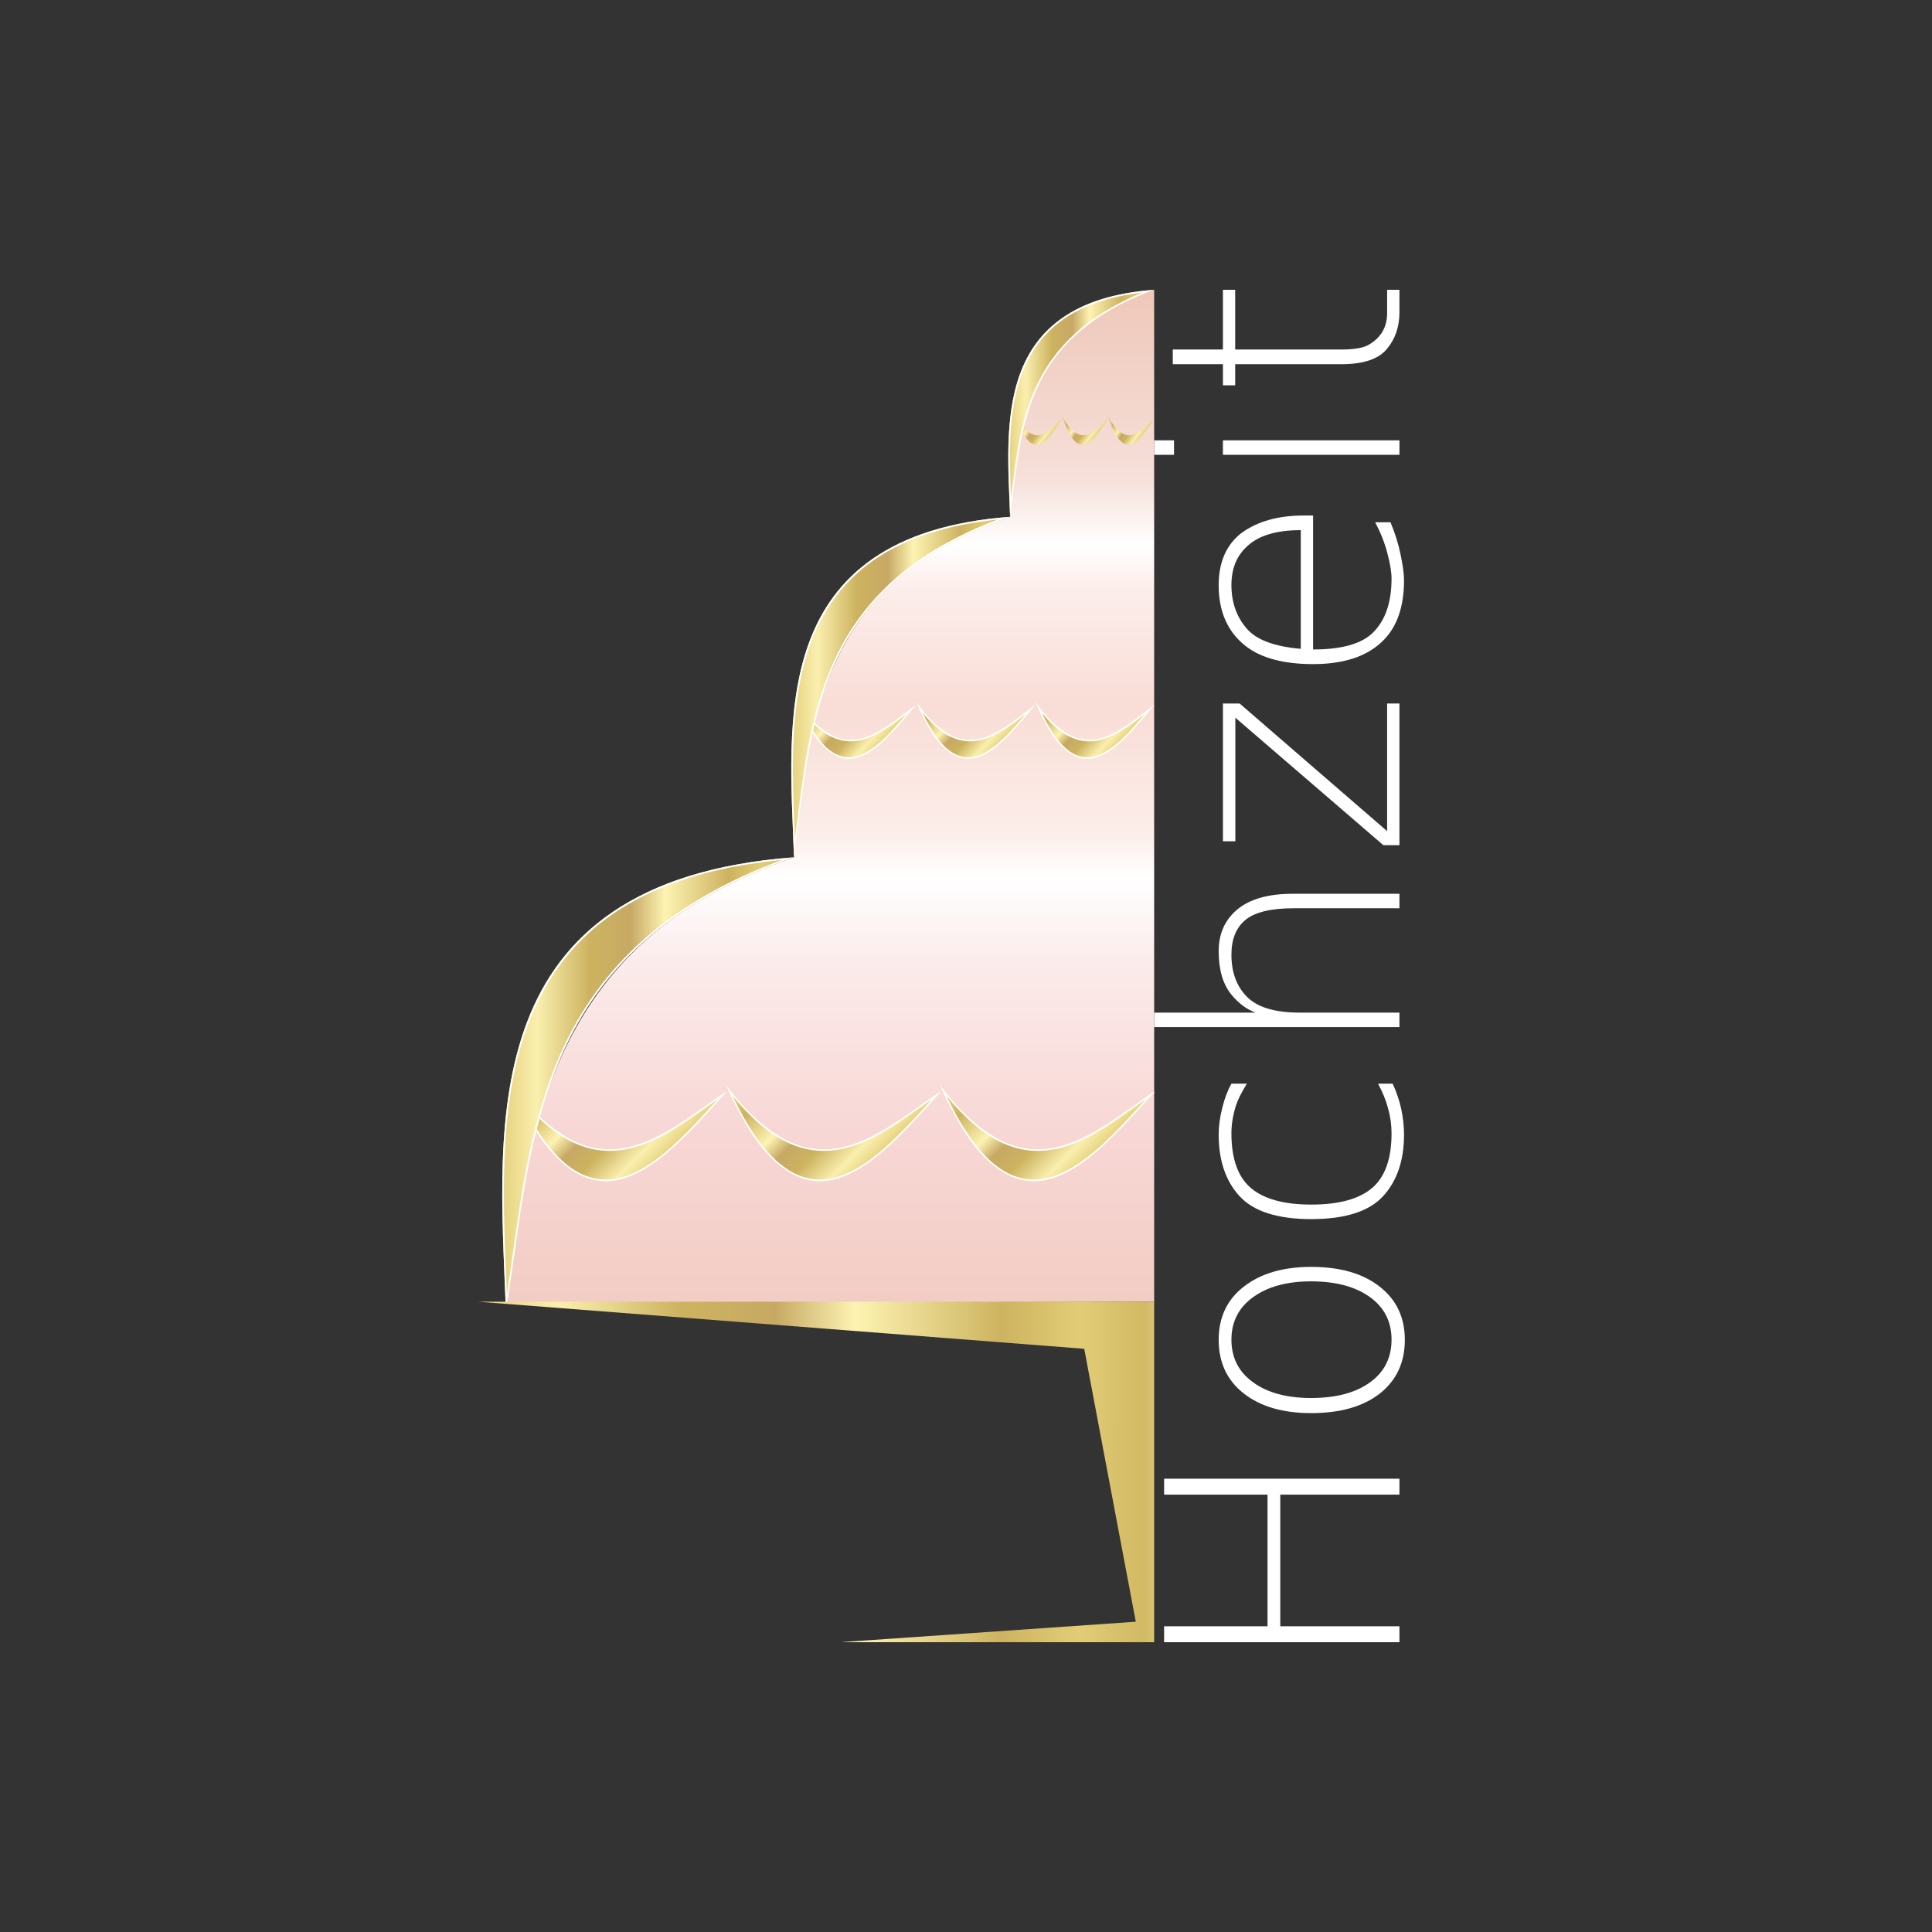
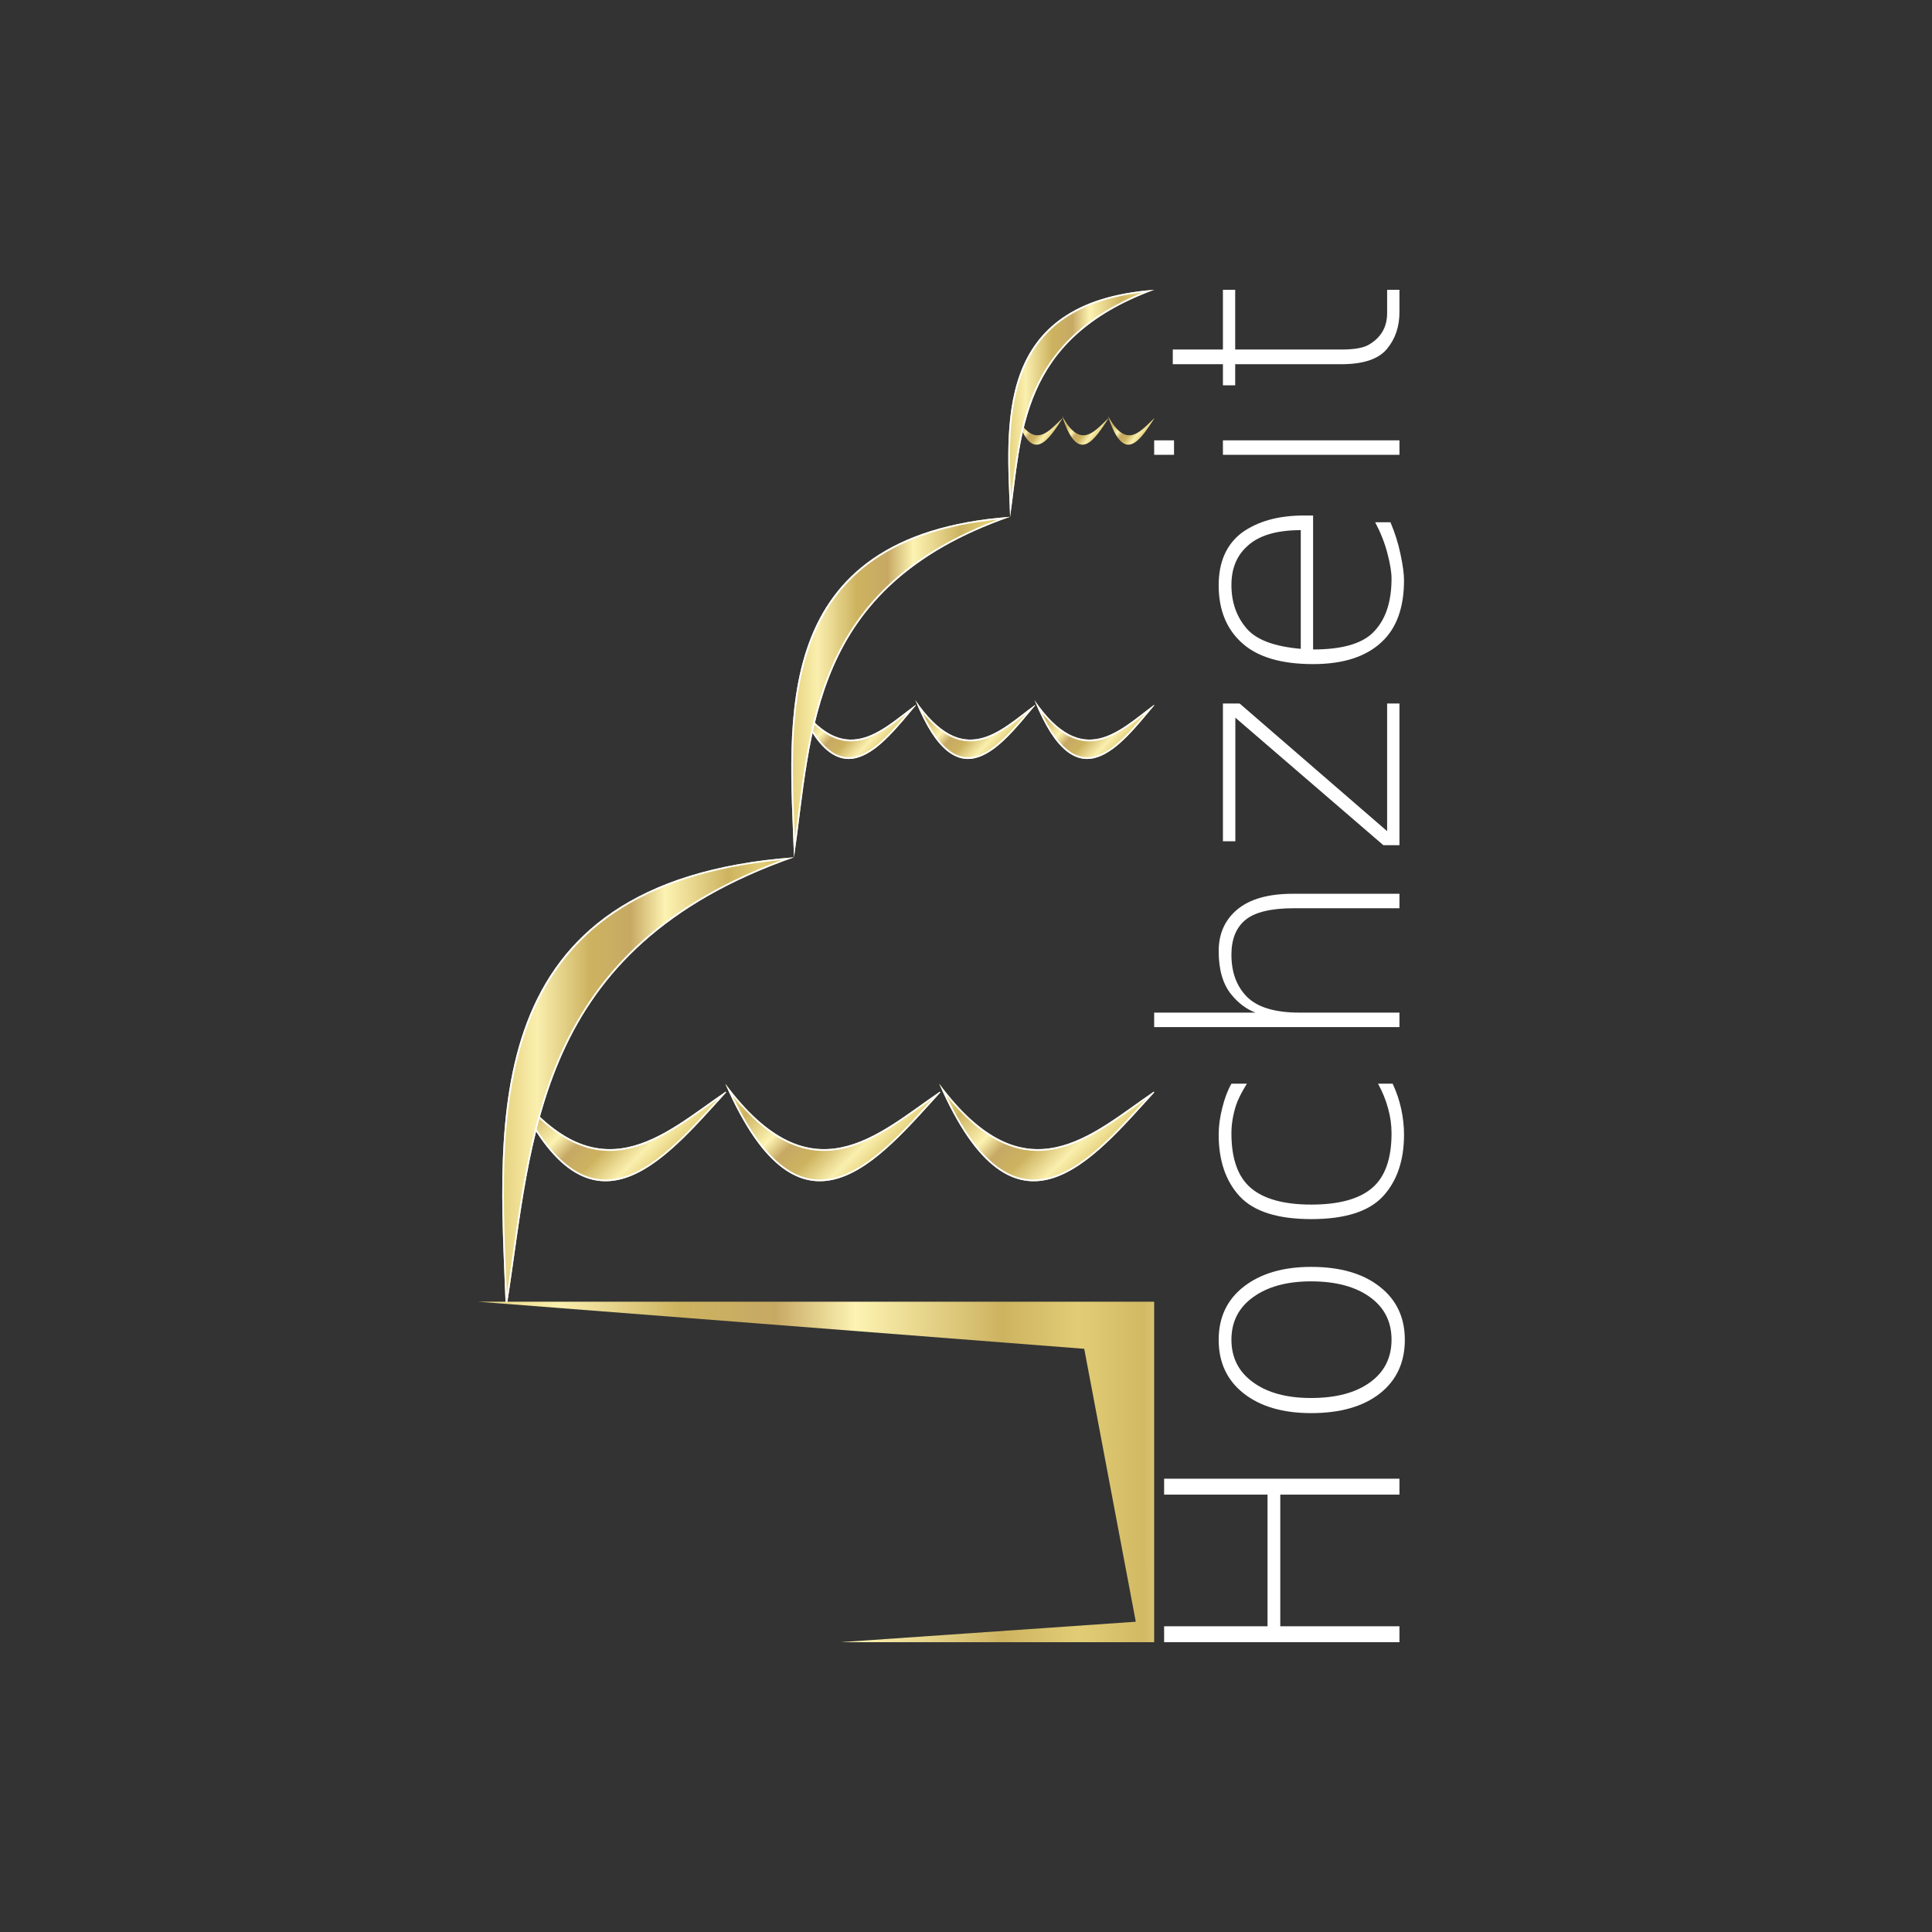
<svg xmlns="http://www.w3.org/2000/svg" xmlns:xlink="http://www.w3.org/1999/xlink" xml:space="preserve" width="100mm" height="100mm" version="1.1" style="shape-rendering:geometricPrecision; text-rendering:geometricPrecision; image-rendering:optimizeQuality; fill-rule:evenodd; clip-rule:evenodd" viewBox="0 0 10000 10000">
  <rect x="0" y="0" width="10000" height="10000" fill="#333333" stroke="none" />
  <defs>
    <style type="text/css">
   
    .fil3 {fill:white}
    .fil10 {fill:white}
    .fil0 {fill:white;fill-rule:nonzero}
    .fil1 {fill:url(#id0)}
    .fil5 {fill:url(#id1);fill-rule:nonzero}
    .fil14 {fill:url(#id2);fill-rule:nonzero}
    .fil12 {fill:url(#id3);fill-rule:nonzero}
    .fil2 {fill:url(#id4);fill-rule:nonzero}
    .fil11 {fill:url(#id5);fill-rule:nonzero}
    .fil13 {fill:url(#id6);fill-rule:nonzero}
    .fil6 {fill:url(#id7);fill-rule:nonzero}
    .fil7 {fill:url(#id8);fill-rule:nonzero}
    .fil9 {fill:url(#id9);fill-rule:nonzero}
    .fil8 {fill:url(#id10);fill-rule:nonzero}
    .fil16 {fill:url(#id11);fill-rule:nonzero}
    .fil4 {fill:url(#id12);fill-rule:nonzero}
    .fil15 {fill:url(#id13);fill-rule:nonzero}
   
  </style>
    <linearGradient id="id0" gradientUnits="userSpaceOnUse" x1="5973.95" y1="1288.45" x2="5973.95" y2="8507.52">
      <stop offset="0" style="stop-opacity:1; stop-color:#EDC2B3" />
      <stop offset="0.165" style="stop-opacity:1; stop-color:#F6E0D9" />
      <stop offset="0.212" style="stop-opacity:1; stop-color:white" />
      <stop offset="0.243" style="stop-opacity:1; stop-color:#FCEEEB" />
      <stop offset="0.329" style="stop-opacity:1; stop-color:#F9DDD6" />
      <stop offset="0.42" style="stop-opacity:1; stop-color:#FCEEEA" />
      <stop offset="0.451" style="stop-opacity:1; stop-color:white" />
      <stop offset="0.514" style="stop-opacity:1; stop-color:#FBEBEA" />
      <stop offset="0.639" style="stop-opacity:1; stop-color:#F7D6D4" />
      <stop offset="1" style="stop-opacity:1; stop-color:#E8BAA3" />
    </linearGradient>
    <linearGradient id="id1" gradientUnits="userSpaceOnUse" x1="5279.15" y1="6394.36" x2="4597.44" y2="5718.35">
      <stop offset="0" style="stop-opacity:1; stop-color:#E2CD76" />
      <stop offset="0.122" style="stop-opacity:1; stop-color:#FAEFAE" />
      <stop offset="0.278" style="stop-opacity:1; stop-color:#CDB360" />
      <stop offset="0.4" style="stop-opacity:1; stop-color:#C7A964" />
      <stop offset="0.502" style="stop-opacity:1; stop-color:#FDF3B2" />
      <stop offset="0.69" style="stop-opacity:1; stop-color:#CDB360" />
      <stop offset="0.788" style="stop-opacity:1; stop-color:#E2CD76" />
      <stop offset="0.871" style="stop-opacity:1; stop-color:#D2B964" />
      <stop offset="0.91" style="stop-opacity:1; stop-color:#E5D38A" />
      <stop offset="1" style="stop-opacity:1; stop-color:#CDB360" />
    </linearGradient>
    <linearGradient id="id2" gradientUnits="userSpaceOnUse" xlink:href="#id1" x1="4071.42" y1="2532.2" x2="5378.61" y2="2532.24">
  </linearGradient>
    <linearGradient id="id3" gradientUnits="userSpaceOnUse" xlink:href="#id1" x1="5846.79" y1="2353.68" x2="5656.88" y2="2215.83">
  </linearGradient>
    <linearGradient id="id4" gradientUnits="userSpaceOnUse" xlink:href="#id1" x1="3063.24" y1="6394.36" x2="2381.54" y2="5718.35">
  </linearGradient>
    <linearGradient id="id5" gradientUnits="userSpaceOnUse" xlink:href="#id1" x1="5609.34" y1="2353.68" x2="5419.43" y2="2215.83">
  </linearGradient>
    <linearGradient id="id6" gradientUnits="userSpaceOnUse" xlink:href="#id1" x1="2567.27" y1="4250.27" x2="4310.2" y2="4250.34">
  </linearGradient>
    <linearGradient id="id7" gradientUnits="userSpaceOnUse" xlink:href="#id1" x1="4367.83" y1="4081.02" x2="3958.5" y2="3705.98">
  </linearGradient>
    <linearGradient id="id8" gradientUnits="userSpaceOnUse" xlink:href="#id1" x1="4985.29" y1="4081.02" x2="4575.96" y2="3705.98">
  </linearGradient>
    <linearGradient id="id9" gradientUnits="userSpaceOnUse" xlink:href="#id1" x1="5371.55" y1="2353.68" x2="5181.64" y2="2215.83">
  </linearGradient>
    <linearGradient id="id10" gradientUnits="userSpaceOnUse" xlink:href="#id1" x1="5601.86" y1="4081.02" x2="5192.53" y2="3705.98">
  </linearGradient>
    <linearGradient id="id11" gradientUnits="userSpaceOnUse" xlink:href="#id1" x1="2398.94" y1="6594.28" x2="6438.49" y2="6595.49">
  </linearGradient>
    <linearGradient id="id12" gradientUnits="userSpaceOnUse" xlink:href="#id1" x1="4171.99" y1="6394.36" x2="3490.29" y2="5718.35">
  </linearGradient>
    <linearGradient id="id13" gradientUnits="userSpaceOnUse" xlink:href="#id1" x1="5202.71" y1="1404.84" x2="6074.17" y2="1404.87">
  </linearGradient>
  </defs>
  <g id="Ebene_x0020_1">
    <polygon class="fil0" points="6025.47,8500.01 6025.47,8417.58 6560.69,8417.58 6560.69,7736.16 6025.47,7736.16 6025.47,7653.73 7243.51,7653.73 7243.51,7736.16 6626.69,7736.16 6626.69,8417.58 7243.51,8417.58 7243.51,8500.01 " />
    <path id="_1" class="fil0" d="M6486.34 6713.89c-74.91,53.74 -112.5,127.26 -112.5,220.27 0,93.01 37.31,166.53 111.67,220.27 74.07,54.3 174.04,81.59 300.19,81.59 129.49,0 231.13,-27.01 305.21,-80.75 74.63,-53.75 111.66,-127.54 111.66,-221.11 0,-93.01 -37.03,-166.53 -111.66,-220.27 -74.91,-54.31 -176.83,-81.6 -305.21,-81.6 -124.48,0 -224.17,27.29 -299.36,81.6zm-178.5 221.1c0,-116.4 43.44,-208.29 130.33,-275.68 87.71,-67.95 203.84,-101.93 348.37,-101.93 149.54,0 267.61,33.98 354.21,101.93 86.89,67.39 130.61,159.28 130.61,275.68 0,117.52 -43.44,210.25 -129.77,278.2 -86.61,67.39 -204.96,101.09 -355.05,101.09 -146.2,0 -262.61,-33.98 -349.21,-101.93 -86.33,-67.94 -129.49,-160.4 -129.49,-277.36z" />
    <path id="_2" class="fil0" d="M6373.84 5609.18l79.92 0c-27.85,45.11 -46.51,82.43 -56.25,111.94 -15.88,50.41 -23.67,98.86 -23.67,145.09 0,131.72 33.69,226.12 101.08,283.21 67.39,57.08 171.54,85.49 312.45,85.49 142.02,0 246.73,-28.41 314.12,-85.49 67.39,-57.09 101.08,-151.49 101.08,-283.21 0,-43.44 -5.84,-86.33 -17.82,-128.93 -11.42,-42.89 -28.68,-85.5 -52.07,-128.1l75.74 0c19.5,42.05 34.25,85.21 44,129.77 9.75,45.11 14.76,89.67 14.76,133.94 0,133.67 -36.2,240.05 -108.6,318.85 -72.69,78.81 -196.61,118.36 -371.21,118.36 -174.6,0 -298.24,-39.55 -371.2,-118.36 -72.41,-78.8 -108.33,-185.18 -108.33,-318.85 0,-43.72 6.13,-89.94 18.66,-138.96 11.97,-48.73 27.84,-90.5 47.34,-124.75z" />
    <path id="_3" class="fil0" d="M6692.13 4626.17l551.38 0 0 74.91 -546.64 0c-117.52,0 -200.78,20.05 -249.52,59.59 -49.01,39.83 -73.51,99.98 -73.51,180.45 0,92.46 27.29,165.42 81.59,219.44 54.3,53.75 144.81,80.76 271.79,80.76l516.29 0 0 74.91 -1269.56 0 0 -74.91 524.64 0c-46.78,-17.55 -88.27,-48.46 -124.75,-93.01 -44,-53.47 -66,-128.38 -66,-225.29 0,-90.22 32.3,-162.35 96.91,-216.09 65.44,-54.03 160.96,-80.76 287.38,-80.76z" />
    <polygon id="_4" class="fil0" points="6329.84,4354.39 6329.84,3641.22 6416.17,3641.22 7179.74,4302.03 7179.74,3641.22 7243.51,3641.22 7243.51,4374.71 7160.25,4374.71 6394.17,3714.73 6394.17,4354.39 " />
    <path id="_5" class="fil0" d="M6749.22 2668.23l47.34 0 0 693.4c146.76,0 249.51,-28.68 308.27,-85.77 65.16,-62.93 97.74,-156.78 97.74,-281.26 0,-32.86 -6.96,-76.02 -21.16,-129.77 -13.92,-54.58 -35.37,-108.32 -63.49,-161.51l79.08 0c22.84,53.74 40.38,108.88 52.08,165.41 11.97,56.53 18.1,101.65 18.1,134.78 0,140.91 -38.15,246.73 -114.17,318.02 -81.04,77.42 -199.95,115.85 -356.45,115.85 -162.63,0 -284.04,-35.37 -363.96,-105.82 -83.27,-72.41 -124.76,-173.22 -124.76,-302.15 0,-119.46 39.26,-209.69 118.07,-270.67 82.71,-60.43 190.48,-90.51 323.31,-90.51zm-16.43 75.75c-128.38,0 -221.94,28.96 -280.7,86.6 -52.08,48.46 -78.25,114.18 -78.25,197.44 0,90.78 27.29,166.8 81.59,228.35 50.68,56.53 143.14,90.5 277.36,101.92l0 -614.31z" />
    <path id="_6" class="fil0" d="M6329.84 2354.11l0 -74.91 913.67 0 0 74.91 -913.67 0zm-355.89 0l0 -74.91 102.76 0 0 74.91 -102.76 0z" />
    <path id="_7" class="fil0" d="M6070.3 1809.13l259.54 0 0 -309.1 63.49 0 0 309.1 549.15 0c69.62,0 118.35,-8.91 145.92,-27.01 60.99,-36.76 91.34,-90.78 91.34,-161.51l0 -120.58 63.77 0 0 116.68c0,74.35 -21.72,137.84 -65.16,189.92 -43.72,52.35 -122.25,78.52 -235.87,78.52l-549.15 0 0 109.17 -63.49 0 0 -109.17 -259.54 0 0 -76.02z" />
-     <path class="fil1" d="M4109.77 4437.34c-1014.8,354.17 -1382.12,1029.55 -1484.87,2309.67l3349.05 -9.4c-0.05,-1750.06 0,-3552.64 0,-5237.6 -616.67,177.7 -719.03,655.03 -745.67,1174.93 -854.65,275.31 -1055.86,894.22 -1118.51,1762.4z" />
    <g>
      <path class="fil2" d="M3756.36 5650.24c-322.07,219.42 -663.4,562.21 -1111.12,-41.02 392.99,899.66 797.19,391.34 1112.8,45.55l-1.68 -4.53z" />
      <path id="_1_0" class="fil3" d="M3715.95 5688.58c-16.28,11.49 -32.56,23.12 -48.91,34.79 -287.39,205.26 -596.05,425.58 -984.39,-52.29 200.26,422.2 401.55,485.76 591.17,402.93 154.2,-67.36 302.08,-230.72 435.53,-378.13 2.21,-2.45 4.42,-4.88 6.6,-7.3zm40.41 -38.34c-322.07,219.42 -663.4,562.21 -1111.12,-41.02 392.99,899.66 797.19,391.34 1112.8,45.55l-1.68 -4.53z" />
    </g>
    <g>
      <path class="fil4" d="M4865.11 5650.24c-322.08,219.42 -663.4,562.21 -1111.12,-41.02 392.99,899.66 797.19,391.34 1112.8,45.55l-1.68 -4.53z" />
      <path id="_1_1" class="fil3" d="M4824.7 5688.58c-16.28,11.49 -32.57,23.12 -48.93,34.8 -287.39,205.27 -596.02,425.56 -984.38,-52.3 200.27,422.2 401.56,485.76 591.18,402.93 154.2,-67.36 302.08,-230.72 435.53,-378.13 2.21,-2.45 4.42,-4.88 6.6,-7.3zm-1070.71 -79.36c392.99,899.66 797.19,391.34 1112.8,45.55l-1.68 -4.53c-322.08,219.42 -663.4,562.21 -1111.12,-41.02z" />
    </g>
    <g>
      <path class="fil5" d="M5972.27 5650.24c-322.08,219.42 -663.4,562.21 -1111.12,-41.02 392.99,899.66 797.19,391.34 1112.8,45.55l-1.68 -4.53z" />
      <path id="_1_2" class="fil3" d="M5931.86 5688.58c-16.28,11.49 -32.57,23.12 -48.93,34.8 -287.39,205.27 -596.02,425.56 -984.38,-52.3 200.27,422.2 401.56,485.76 591.18,402.93 154.2,-67.36 302.08,-230.72 435.53,-378.13 2.21,-2.45 4.42,-4.88 6.6,-7.3zm-1070.71 -79.36c392.99,899.66 797.19,391.34 1112.8,45.55l-1.68 -4.53c-322.08,219.42 -663.4,562.21 -1111.12,-41.02z" />
    </g>
    <g>
      <path class="fil6" d="M4738.98 3648.72c-179.36,132.25 -369.45,338.86 -618.78,-24.73 218.86,542.26 443.95,235.88 619.72,27.46l-0.94 -2.73z" />
      <path id="_1_3" class="fil3" d="M4692.9 3694.39l-1.23 0.95c-28.28,21.86 -56.96,44.04 -86.29,64.15 -132.99,91.19 -277.11,139.51 -448.33,-71.76 101.81,217.69 203.23,257.55 299.12,218.86 83.03,-33.51 163.5,-124.98 236.73,-212.2zm46.08 -45.67c-179.36,132.25 -369.45,338.86 -618.78,-24.73 218.86,542.26 443.95,235.88 619.72,27.46l-0.94 -2.73z" />
    </g>
    <g>
      <path class="fil7" d="M5356.44 3648.72c-179.36,132.25 -369.45,338.86 -618.78,-24.73 218.86,542.26 443.95,235.88 619.72,27.46l-0.94 -2.73z" />
      <path id="_1_4" class="fil3" d="M5310.36 3694.39l-1.23 0.95c-28.28,21.86 -56.96,44.04 -86.29,64.15 -132.99,91.19 -277.11,139.51 -448.33,-71.76 101.81,217.69 203.23,257.55 299.12,218.86 83.03,-33.51 163.5,-124.98 236.73,-212.2zm46.08 -45.67c-179.36,132.25 -369.45,338.86 -618.78,-24.73 218.86,542.26 443.95,235.88 619.72,27.46l-0.94 -2.73z" />
    </g>
    <g>
      <path class="fil8" d="M5973.02 3648.72c-179.37,132.25 -369.45,338.86 -618.79,-24.73 218.86,542.26 443.96,235.88 619.72,27.46l-0.93 -2.73z" />
      <path id="_1_5" class="fil3" d="M5926.93 3694.4l-1.23 0.95c-28.27,21.85 -56.94,44.01 -86.27,64.12 -132.98,91.2 -277.12,139.54 -448.35,-71.74 101.81,217.69 203.23,257.56 299.13,218.86 83.03,-33.51 163.49,-124.98 236.72,-212.19zm46.09 -45.68c-179.37,132.25 -369.45,338.86 -618.79,-24.73 218.86,542.26 443.96,235.88 619.72,27.46l-0.93 -2.73z" />
    </g>
    <g>
      <path class="fil9" d="M5498.35 2165.77c-69.08,64.28 -142.28,164.72 -238.3,-12.02 84.28,263.6 170.97,114.66 238.66,13.34l-0.36 -1.32z" />
      <path id="_1_6" class="fil10" d="M5498.35 2165.79c-6.69,6.22 -13.43,12.8 -20.21,19.42 -21.99,21.45 -44.58,43.49 -68.34,56.39 -6.7,3.64 -13.49,6.54 -20.39,8.51 0.31,-0.09 0.63,-0.2 0.94,-0.29 0.42,-0.13 0.84,-0.26 1.27,-0.39 0.87,-0.28 1.75,-0.57 2.63,-0.88 0.42,-0.14 0.84,-0.29 1.26,-0.45 0.71,-0.25 1.41,-0.52 2.12,-0.8 0.59,-0.24 1.19,-0.48 1.78,-0.72 0.56,-0.24 1.13,-0.48 1.69,-0.73 0.44,-0.19 0.87,-0.39 1.31,-0.59 0.85,-0.38 1.71,-0.78 2.56,-1.2 0.4,-0.19 0.8,-0.39 1.21,-0.59 0.86,-0.44 1.72,-0.88 2.58,-1.34 0.35,-0.18 0.7,-0.36 1.04,-0.55 0.09,-0.05 0.18,-0.1 0.28,-0.15 0.54,-0.3 1.08,-0.6 1.63,-0.91 0.6,-0.34 1.21,-0.69 1.81,-1.04 0.57,-0.34 1.15,-0.68 1.72,-1.02 0.56,-0.34 1.11,-0.68 1.67,-1.03 0.71,-0.44 1.42,-0.89 2.13,-1.35 0.39,-0.25 0.78,-0.51 1.17,-0.76 0.86,-0.57 1.72,-1.14 2.58,-1.73 0.19,-0.13 0.38,-0.26 0.57,-0.39 26.04,-17.92 50.77,-44.89 74.99,-67.43l0.36 1.32c-18.62,27.87 -38.67,59.33 -59.72,84.82 17.66,-21.39 34.62,-46.99 50.61,-71.13l9.1 -13.7 -0.35 -1.29zm-109.12 84.37c-1.15,0.33 -2.3,0.62 -3.46,0.9 0.21,-0.05 0.41,-0.11 0.62,-0.16 0.75,-0.19 1.49,-0.38 2.23,-0.58 0.21,-0.06 0.41,-0.1 0.61,-0.16zm-3.76 0.96c-2.32,0.54 -4.65,0.97 -7,1.27 0.33,-0.04 0.65,-0.1 0.97,-0.15 0.4,-0.06 0.81,-0.12 1.21,-0.18 0.91,-0.15 1.83,-0.32 2.75,-0.51 0.41,-0.08 0.83,-0.16 1.24,-0.25 0.28,-0.06 0.55,-0.11 0.83,-0.18zm-7.32 1.32c-1.11,0.14 -2.23,0.25 -3.35,0.33 0.21,-0.01 0.41,-0.04 0.62,-0.06 0.44,-0.04 0.88,-0.09 1.32,-0.13 0.47,-0.05 0.94,-0.09 1.41,-0.14zm-3.89 0.37c-1.11,0.08 -2.23,0.13 -3.35,0.15 0.49,-0.01 0.97,-0.04 1.46,-0.06 0.41,-0.02 0.82,-0.04 1.23,-0.06 0.22,-0.01 0.44,-0.01 0.66,-0.03zm-3.73 0.15c-1.08,0.02 -2.15,0.01 -3.23,-0.03 0.35,0.01 0.7,0 1.05,0.01 0.39,0.01 0.78,0.01 1.18,0.01 0.33,0.01 0.67,0.02 1,0.01zm-3.61 -0.04c-1.09,-0.05 -2.2,-0.13 -3.3,-0.23 0.21,0.02 0.41,0.02 0.62,0.04 0.41,0.03 0.82,0.06 1.22,0.09 0.49,0.03 0.98,0.08 1.46,0.1zm-4 -0.3c-1.08,-0.11 -2.17,-0.25 -3.25,-0.42 0.45,0.07 0.9,0.12 1.36,0.18 0.45,0.06 0.9,0.12 1.35,0.17 0.18,0.02 0.36,0.05 0.54,0.07zm-3.9 -0.53c-1.06,-0.17 -2.13,-0.37 -3.2,-0.6 0.4,0.09 0.8,0.15 1.2,0.23 0.41,0.08 0.82,0.15 1.22,0.23 0.26,0.05 0.52,0.1 0.78,0.14zm-3.49 -0.66c-1.11,-0.24 -2.22,-0.53 -3.34,-0.83 0.22,0.05 0.43,0.1 0.65,0.16 0.43,0.11 0.85,0.21 1.28,0.32 0.47,0.12 0.94,0.25 1.41,0.35zm-4.1 -1.04c-1.07,-0.31 -2.16,-0.65 -3.24,-1.02 0.14,0.05 0.29,0.09 0.43,0.14 0.79,0.26 1.58,0.51 2.37,0.74 0.15,0.04 0.3,0.09 0.44,0.14zm-4.03 -1.29c-1.11,-0.39 -2.23,-0.81 -3.35,-1.26 0.45,0.18 0.9,0.33 1.35,0.5 0.46,0.18 0.92,0.36 1.38,0.53 0.21,0.07 0.42,0.16 0.62,0.23zm-3.75 -1.43c-1.05,-0.44 -2.1,-0.9 -3.16,-1.39 0.23,0.1 0.46,0.2 0.7,0.3 0.47,0.22 0.95,0.43 1.42,0.63 0.35,0.15 0.69,0.31 1.04,0.46zm-3.88 -1.73c-1.1,-0.52 -2.21,-1.08 -3.31,-1.67 0.15,0.08 0.29,0.14 0.44,0.22 0.69,0.36 1.38,0.71 2.06,1.04 0.27,0.14 0.54,0.29 0.81,0.41zm-4.13 -2.12c-1.13,-0.61 -2.26,-1.25 -3.39,-1.93 0.37,0.22 0.74,0.42 1.11,0.63 0.59,0.35 1.18,0.68 1.77,1.01 0.17,0.1 0.34,0.2 0.51,0.29zm-3.95 -2.28c-1.07,-0.66 -2.15,-1.35 -3.23,-2.06 0.27,0.17 0.53,0.33 0.79,0.5 0.55,0.36 1.1,0.71 1.64,1.05 0.27,0.17 0.54,0.35 0.8,0.51zm-3.77 -2.42c-1.15,-0.78 -2.31,-1.61 -3.47,-2.46 0.16,0.12 0.32,0.22 0.48,0.34 0.69,0.5 1.37,0.99 2.06,1.46 0.31,0.22 0.62,0.45 0.93,0.66zm-4.23 -3.02c-1.16,-0.87 -2.33,-1.77 -3.5,-2.71 0.12,0.09 0.23,0.17 0.35,0.26 0.9,0.73 1.81,1.43 2.71,2.11 0.14,0.11 0.29,0.23 0.44,0.34zm-4.09 -3.2c-1.19,-0.97 -2.38,-1.97 -3.57,-3.02 0.32,0.29 0.65,0.55 0.97,0.82 0.65,0.56 1.3,1.11 1.94,1.65 0.22,0.18 0.44,0.37 0.66,0.55zm-3.75 -3.17c-1.23,-1.09 -2.48,-2.23 -3.72,-3.41 0.18,0.17 0.37,0.33 0.55,0.5 0.74,0.69 1.47,1.36 2.2,2.02 0.33,0.29 0.65,0.61 0.97,0.89zm-4.32 -3.98c-1.22,-1.16 -2.45,-2.38 -3.68,-3.63 0.13,0.13 0.26,0.25 0.38,0.38 0.97,0.98 1.93,1.93 2.89,2.85 0.14,0.13 0.28,0.28 0.41,0.4zm-4.21 -4.17c-2.6,-2.67 -5.21,-5.53 -7.85,-8.6 0.23,0.27 0.46,0.51 0.69,0.78 0.79,0.91 1.58,1.8 2.36,2.67 0.62,0.69 1.24,1.37 1.86,2.04 0.79,0.84 1.57,1.67 2.36,2.49 0.19,0.2 0.39,0.42 0.58,0.62zm-8.18 -8.98c-1.31,-1.53 -2.62,-3.11 -3.93,-4.73 0.15,0.19 0.31,0.37 0.47,0.56 1.02,1.26 2.04,2.49 3.06,3.68 0.13,0.16 0.26,0.33 0.4,0.49zm-4.33 -5.22c-4.14,-5.15 -8.33,-10.8 -12.56,-16.98 0.21,0.3 0.42,0.58 0.62,0.88 1.07,1.55 2.13,3.07 3.19,4.55 0.44,0.6 0.87,1.19 1.31,1.79 0.83,1.14 1.66,2.27 2.49,3.37 0.49,0.65 0.97,1.29 1.45,1.91 0.98,1.28 1.96,2.53 2.93,3.75 0.19,0.24 0.38,0.49 0.57,0.73zm-12.76 -17.28c-7.19,-10.52 -14.51,-22.55 -21.96,-36.26 0.27,0.85 0.54,1.68 0.82,2.52 -0.29,-0.88 -0.58,-1.72 -0.86,-2.61 0.38,0.7 0.76,1.36 1.14,2.05 0.78,1.43 1.57,2.84 2.35,4.24 0.54,0.96 1.07,1.91 1.61,2.85 1.05,1.85 2.11,3.67 3.16,5.46 0.51,0.87 1.03,1.73 1.54,2.59 0.95,1.59 1.9,3.16 2.84,4.7 0.56,0.89 1.11,1.77 1.66,2.65 0.84,1.35 1.69,2.68 2.53,3.99 0.45,0.71 0.91,1.42 1.36,2.11 1.07,1.64 2.14,3.23 3.2,4.8 0.2,0.3 0.41,0.61 0.61,0.91zm-18.85 -26.73c0.55,1.63 1.09,3.23 1.63,4.83 -0.54,-1.59 -1.08,-3.2 -1.63,-4.83zm4.09 11.96c0.49,1.39 0.97,2.76 1.46,4.12 -0.49,-1.36 -0.97,-2.73 -1.46,-4.12zm4.17 11.57c0.41,1.09 0.81,2.15 1.21,3.22 -0.4,-1.07 -0.8,-2.13 -1.21,-3.22zm3.9 10.22c0.41,1.05 0.82,2.07 1.23,3.1 -0.41,-1.03 -0.82,-2.05 -1.23,-3.1zm3.91 9.67c0.41,1.01 0.83,1.99 1.24,2.98 -0.41,-0.99 -0.83,-1.97 -1.24,-2.98zm3.9 9.14c0.42,0.96 0.84,1.9 1.26,2.84 -0.42,-0.94 -0.84,-1.88 -1.26,-2.84zm3.91 8.62c0.42,0.9 0.84,1.8 1.26,2.68 -0.42,-0.88 -0.84,-1.78 -1.26,-2.68zm3.91 8.1c0.42,0.85 0.84,1.7 1.27,2.53 -0.43,-0.83 -0.85,-1.68 -1.27,-2.53zm3.92 7.61c0.44,0.84 0.89,1.68 1.34,2.51 -0.45,-0.83 -0.9,-1.67 -1.34,-2.51zm3.92 7.12c0.52,0.92 1.05,1.83 1.58,2.73 -0.53,-0.9 -1.06,-1.81 -1.58,-2.73zm3.93 6.65c0.57,0.92 1.13,1.83 1.7,2.72 -0.57,-0.89 -1.13,-1.8 -1.7,-2.72zm3.95 6.2c0.58,0.87 1.16,1.73 1.74,2.57 -0.58,-0.84 -1.16,-1.7 -1.74,-2.57zm3.99 5.77c0.57,0.79 1.14,1.56 1.71,2.33 -0.27,-0.37 -0.55,-0.71 -0.82,-1.08 -0.03,-0.04 -0.06,-0.08 -0.09,-0.12 -0.27,-0.36 -0.53,-0.76 -0.8,-1.13zm4.04 5.37c0.54,0.68 1.07,1.34 1.6,1.99 -0.23,-0.29 -0.47,-0.56 -0.7,-0.84 -0.08,-0.1 -0.17,-0.2 -0.25,-0.3 -0.22,-0.27 -0.43,-0.58 -0.65,-0.85zm4.15 5.02c0.46,0.52 0.91,1.03 1.36,1.53 -0.2,-0.22 -0.4,-0.43 -0.6,-0.65 -0.12,-0.14 -0.24,-0.27 -0.36,-0.41 -0.14,-0.15 -0.27,-0.32 -0.4,-0.47zm3.88 4.25c0.46,0.48 0.92,0.94 1.38,1.4 -0.17,-0.18 -0.35,-0.34 -0.53,-0.51 -0.14,-0.15 -0.29,-0.3 -0.44,-0.45 -0.13,-0.14 -0.27,-0.3 -0.41,-0.44zm3.89 3.83c0.46,0.43 0.92,0.84 1.38,1.26 -0.16,-0.14 -0.32,-0.27 -0.47,-0.41 -0.16,-0.14 -0.32,-0.29 -0.48,-0.44 -0.15,-0.13 -0.29,-0.28 -0.43,-0.41zm3.88 3.42c0.46,0.37 0.91,0.75 1.37,1.11 -0.14,-0.11 -0.28,-0.21 -0.42,-0.32 -0.16,-0.13 -0.33,-0.27 -0.49,-0.4 -0.15,-0.12 -0.3,-0.27 -0.46,-0.39zm3.9 3.02c0.44,0.32 0.89,0.65 1.33,0.95 -0.13,-0.08 -0.25,-0.16 -0.38,-0.25 -0.15,-0.11 -0.31,-0.22 -0.47,-0.33 -0.16,-0.12 -0.32,-0.25 -0.48,-0.37zm3.89 2.63c0.43,0.27 0.86,0.54 1.29,0.8 -0.11,-0.07 -0.23,-0.13 -0.34,-0.19 -0.14,-0.09 -0.28,-0.17 -0.41,-0.26 -0.18,-0.11 -0.36,-0.24 -0.54,-0.35zm3.91 2.26c0.48,0.25 0.96,0.5 1.44,0.73 -0.18,-0.08 -0.36,-0.16 -0.54,-0.24 -0.1,-0.05 -0.2,-0.11 -0.31,-0.17 -0.2,-0.1 -0.39,-0.22 -0.59,-0.32zm3.93 1.88c0.49,0.21 0.99,0.42 1.49,0.62 -0.22,-0.09 -0.44,-0.16 -0.66,-0.25 -0.06,-0.02 -0.11,-0.04 -0.17,-0.07 -0.22,-0.09 -0.44,-0.21 -0.66,-0.3zm3.95 1.51c0.48,0.17 0.97,0.32 1.46,0.47 -0.49,-0.15 -0.98,-0.3 -1.46,-0.47zm3.99 1.16c0.45,0.11 0.9,0.21 1.35,0.31 -0.23,-0.05 -0.46,-0.08 -0.69,-0.13 -0.01,0 -0.02,0 -0.03,-0.01 -0.21,-0.04 -0.42,-0.12 -0.63,-0.17zm4.08 0.8c0.37,0.06 0.75,0.11 1.12,0.15 -0.2,-0.02 -0.41,-0.03 -0.61,-0.06 -0.03,0 -0.06,0 -0.09,-0.01 -0.14,-0.02 -0.28,-0.05 -0.42,-0.08zm3.95 0.42c0.34,0.02 0.67,0.03 1.01,0.05 -0.19,-0.01 -0.38,-0.01 -0.57,-0.01 -0.03,0 -0.06,0 -0.09,0 -0.12,-0.01 -0.23,-0.03 -0.35,-0.04zm3.84 0.08c0.33,-0.01 0.66,-0.03 0.99,-0.04 -0.18,0.01 -0.35,0.03 -0.53,0.04 -0.03,0 -0.05,0 -0.08,0 -0.12,0 -0.25,-0.01 -0.38,0zm3.84 -0.25c0.31,-0.03 0.63,-0.07 0.95,-0.11 -0.16,0.02 -0.33,0.06 -0.5,0.08 -0.01,0 -0.01,0 -0.02,0 -0.15,0.02 -0.29,0.02 -0.43,0.03zm3.83 -0.55c0.3,-0.05 0.61,-0.11 0.92,-0.17 -0.31,0.06 -0.62,0.12 -0.92,0.17zm3.83 -0.85c0.29,-0.07 0.58,-0.15 0.87,-0.23 -0.29,0.08 -0.58,0.16 -0.87,0.23zm3.83 -1.13c0.27,-0.1 0.53,-0.18 0.8,-0.28 -0.27,0.1 -0.53,0.18 -0.8,0.28zm3.83 -1.43c0.24,-0.1 0.48,-0.19 0.73,-0.3 -0.25,0.11 -0.49,0.2 -0.73,0.3zm3.83 -1.7c0.22,-0.1 0.44,-0.2 0.66,-0.31 -0.22,0.11 -0.44,0.21 -0.66,0.31zm3.84 -1.97c0.26,-0.14 0.52,-0.29 0.78,-0.43 -0.26,0.14 -0.52,0.29 -0.78,0.43zm3.88 -2.25c0.26,-0.16 0.52,-0.33 0.78,-0.49 -0.26,0.16 -0.52,0.33 -0.78,0.49zm3.78 -2.45c0.27,-0.19 0.55,-0.38 0.82,-0.57 -0.27,0.19 -0.55,0.38 -0.82,0.57zm3.67 -2.61c0.31,-0.23 0.62,-0.47 0.93,-0.71 -0.31,0.24 -0.62,0.48 -0.93,0.71zm3.65 -2.81c0.34,-0.28 0.69,-0.56 1.04,-0.84 -0.35,0.28 -0.7,0.56 -1.04,0.84zm3.63 -3c0.38,-0.32 0.75,-0.65 1.13,-0.97 -0.38,0.32 -0.75,0.65 -1.13,0.97zm3.61 -3.18c0.4,-0.37 0.81,-0.74 1.21,-1.11 -0.4,0.37 -0.81,0.74 -1.21,1.11zm3.58 -3.34c0.44,-0.42 0.87,-0.84 1.31,-1.26 -0.44,0.42 -0.87,0.84 -1.31,1.26zm3.56 -3.5c0.62,-0.63 1.25,-1.27 1.87,-1.91 -0.62,0.64 -1.25,1.28 -1.87,1.91zm3.52 -3.63c0.74,-0.78 1.48,-1.57 2.22,-2.37 -0.74,0.8 -1.48,1.59 -2.22,2.37zm3.47 -3.73c0.84,-0.92 1.67,-1.85 2.5,-2.78 -0.83,0.93 -1.66,1.86 -2.5,2.78zm3.41 -3.82c0.92,-1.05 1.85,-2.11 2.77,-3.19 -0.92,1.08 -1.84,2.14 -2.77,3.19zm3.31 -3.82c1.03,-1.22 2.06,-2.45 3.09,-3.69 -1.03,1.24 -2.06,2.47 -3.09,3.69z" />
    </g>
    <g>
      <path class="fil11" d="M5736.14 2165.77c-69.07,64.28 -142.28,164.72 -238.3,-12.02 84.29,263.6 170.97,114.66 238.66,13.34l-0.36 -1.32z" />
      <path id="_1_7" class="fil10" d="M5736.14 2165.79c-6.68,6.22 -13.42,12.79 -20.2,19.41 -21.99,21.45 -44.58,43.5 -68.34,56.4 -7.91,4.3 -15.95,7.57 -24.14,9.48 0.23,-0.05 0.47,-0.12 0.7,-0.18 0.76,-0.18 1.52,-0.38 2.28,-0.59 0.56,-0.15 1.11,-0.31 1.66,-0.48 0.47,-0.14 0.94,-0.28 1.42,-0.43 0.8,-0.26 1.61,-0.53 2.41,-0.81 0.48,-0.16 0.96,-0.34 1.45,-0.51 0.52,-0.19 1.04,-0.39 1.56,-0.59 0.78,-0.3 1.56,-0.62 2.33,-0.94 0.51,-0.21 1.02,-0.43 1.53,-0.66 0.58,-0.25 1.16,-0.51 1.74,-0.78 0.68,-0.31 1.35,-0.63 2.03,-0.95 0.53,-0.26 1.06,-0.52 1.59,-0.79 0.56,-0.28 1.11,-0.56 1.67,-0.85 0.59,-0.31 1.18,-0.62 1.77,-0.94 0.16,-0.09 0.33,-0.18 0.49,-0.27 0.38,-0.21 0.76,-0.42 1.14,-0.63 0.81,-0.46 1.62,-0.92 2.43,-1.4 0.36,-0.21 0.72,-0.43 1.08,-0.64 0.83,-0.5 1.66,-1.01 2.48,-1.53 0.34,-0.21 0.68,-0.43 1.02,-0.64 0.82,-0.53 1.64,-1.06 2.45,-1.6 0.35,-0.23 0.7,-0.46 1.04,-0.69 0.78,-0.53 1.55,-1.06 2.32,-1.6 0.48,-0.33 0.95,-0.66 1.42,-1 0.63,-0.45 1.27,-0.9 1.9,-1.36 0.58,-0.42 1.15,-0.85 1.73,-1.28 0.5,-0.37 1.01,-0.75 1.52,-1.13 0.82,-0.63 1.65,-1.27 2.47,-1.91 0.23,-0.17 0.45,-0.35 0.68,-0.52 22.18,-17.39 43.46,-40.15 64.37,-59.61l0.36 1.32c-18.58,27.81 -38.59,59.2 -59.59,84.66 17.61,-21.36 34.52,-46.88 50.47,-70.96l9.11 -13.71 -0.35 -1.29zm-112.73 85.3c-2.44,0.57 -4.88,1.02 -7.35,1.33 0.39,-0.05 0.77,-0.12 1.16,-0.18 0.42,-0.06 0.83,-0.12 1.25,-0.19 0.89,-0.14 1.78,-0.31 2.66,-0.48 0.44,-0.09 0.89,-0.18 1.33,-0.28 0.32,-0.06 0.63,-0.12 0.95,-0.2zm-7.36 1.33c-1.2,0.16 -2.39,0.28 -3.6,0.37 0.25,-0.02 0.5,-0.06 0.75,-0.08 0.47,-0.04 0.93,-0.09 1.4,-0.14 0.48,-0.05 0.97,-0.08 1.45,-0.15zm-3.85 0.38c-1.2,0.09 -2.4,0.15 -3.61,0.17 0.52,-0.01 1.04,-0.05 1.56,-0.07 0.41,-0.02 0.83,-0.04 1.25,-0.06 0.27,-0.01 0.53,-0.02 0.8,-0.04zm-3.63 0.17c-2.43,0.04 -4.88,-0.06 -7.34,-0.3 0.27,0.03 0.54,0.04 0.81,0.06 0.4,0.03 0.8,0.06 1.2,0.08 0.97,0.06 1.94,0.11 2.9,0.13 0.4,0.01 0.79,0.01 1.18,0.01 0.42,0.01 0.84,0.02 1.25,0.02zm-7.7 -0.33c-1.18,-0.12 -2.36,-0.27 -3.55,-0.46 0.54,0.09 1.07,0.14 1.6,0.21 0.42,0.05 0.83,0.11 1.25,0.16 0.23,0.03 0.46,0.07 0.7,0.09zm-3.82 -0.5c-2.42,-0.39 -4.84,-0.92 -7.28,-1.6 0.3,0.08 0.59,0.15 0.89,0.22 0.4,0.11 0.8,0.21 1.19,0.3 1,0.25 2,0.47 3,0.66 0.39,0.08 0.78,0.15 1.17,0.22 0.34,0.07 0.69,0.14 1.03,0.2zm-7.68 -1.71c-1.17,-0.33 -2.36,-0.7 -3.54,-1.11 0.2,0.07 0.41,0.13 0.61,0.2 0.77,0.25 1.55,0.5 2.32,0.72 0.2,0.06 0.41,0.13 0.61,0.19zm-3.96 -1.25c-2.45,-0.85 -4.91,-1.86 -7.38,-3.02 0.34,0.16 0.67,0.3 1.01,0.45 0.43,0.19 0.85,0.38 1.28,0.56 0.99,0.43 1.98,0.83 2.97,1.21 0.42,0.16 0.83,0.32 1.25,0.47 0.29,0.11 0.58,0.23 0.87,0.33zm-7.71 -3.17c-1.2,-0.57 -2.41,-1.18 -3.62,-1.83 0.22,0.12 0.44,0.22 0.67,0.34 0.53,0.27 1.05,0.54 1.58,0.8 0.46,0.23 0.92,0.48 1.37,0.69zm-4.09 -2.08c-1.22,-0.67 -2.45,-1.37 -3.69,-2.11 0.5,0.3 0.99,0.56 1.48,0.84 0.49,0.28 0.97,0.57 1.46,0.84 0.25,0.14 0.5,0.29 0.75,0.43zm-3.84 -2.2c-1.26,-0.77 -2.53,-1.58 -3.8,-2.43 0.4,0.26 0.79,0.5 1.19,0.75 0.47,0.31 0.94,0.61 1.42,0.91 0.4,0.26 0.8,0.52 1.19,0.77zm-3.94 -2.53c-1.25,-0.84 -2.51,-1.73 -3.76,-2.66 0.24,0.18 0.49,0.34 0.73,0.52 0.55,0.4 1.1,0.79 1.66,1.17 0.45,0.32 0.91,0.66 1.37,0.97zm-4.2 -2.98c-1.25,-0.93 -2.51,-1.91 -3.76,-2.92 0.34,0.27 0.68,0.52 1.03,0.8 0.69,0.54 1.37,1.08 2.06,1.6 0.22,0.17 0.45,0.35 0.67,0.52zm-4.02 -3.14c-2.6,-2.11 -5.22,-4.41 -7.85,-6.9 0.28,0.26 0.56,0.5 0.83,0.76 0.6,0.55 1.19,1.1 1.79,1.63 0.87,0.79 1.74,1.55 2.61,2.3 0.54,0.46 1.08,0.92 1.62,1.37 0.33,0.28 0.66,0.57 1,0.84zm-8.18 -7.22c-1.29,-1.23 -2.59,-2.51 -3.89,-3.84 0.19,0.2 0.39,0.38 0.58,0.57 0.9,0.92 1.81,1.81 2.71,2.67 0.2,0.2 0.4,0.41 0.6,0.6zm-4.18 -4.13c-2.68,-2.75 -5.39,-5.72 -8.11,-8.89 0.32,0.38 0.65,0.73 0.97,1.1 0.65,0.75 1.29,1.47 1.94,2.19 0.81,0.91 1.62,1.79 2.43,2.66 0.64,0.68 1.27,1.36 1.91,2.02 0.29,0.31 0.58,0.62 0.86,0.92zm-8.25 -9.05c-1.36,-1.58 -2.71,-3.21 -4.07,-4.9 0.22,0.27 0.43,0.52 0.65,0.79 0.95,1.17 1.9,2.32 2.85,3.43 0.19,0.22 0.38,0.46 0.57,0.68zm-4.31 -5.2c-4.19,-5.19 -8.41,-10.9 -12.68,-17.13 0.25,0.37 0.51,0.73 0.77,1.1 0.94,1.36 1.88,2.71 2.82,4.02 0.58,0.81 1.17,1.61 1.75,2.41 0.7,0.95 1.39,1.89 2.09,2.82 0.7,0.94 1.41,1.87 2.11,2.78 0.79,1.02 1.57,2.02 2.35,3 0.26,0.33 0.52,0.68 0.79,1zm-12.82 -17.33c-7.2,-10.53 -14.52,-22.58 -21.99,-36.31 0.27,0.84 0.54,1.66 0.81,2.5 -0.28,-0.88 -0.57,-1.71 -0.85,-2.59 0.39,0.71 0.77,1.39 1.16,2.09 0.77,1.4 1.53,2.77 2.29,4.13 0.56,1 1.12,2 1.68,2.98 1.03,1.8 2.05,3.57 3.08,5.31 0.55,0.95 1.11,1.88 1.67,2.81 0.83,1.39 1.67,2.77 2.5,4.13 0.7,1.13 1.39,2.25 2.08,3.36 0.75,1.18 1.48,2.34 2.22,3.49 0.53,0.83 1.06,1.65 1.59,2.45 1,1.55 2.01,3.05 3.02,4.53 0.24,0.37 0.49,0.76 0.74,1.12zm-18.84 -26.68c0.52,1.56 1.03,3.1 1.55,4.62 -0.52,-1.52 -1.03,-3.06 -1.55,-4.62zm4.13 12.1c0.45,1.26 0.89,2.5 1.33,3.73 -0.44,-1.23 -0.88,-2.47 -1.33,-3.73zm4.13 11.43c0.37,0.99 0.74,1.97 1.11,2.95 -0.37,-0.98 -0.74,-1.96 -1.11,-2.95zm3.91 10.25c0.37,0.94 0.74,1.87 1.11,2.79 -0.37,-0.92 -0.74,-1.85 -1.11,-2.79zm3.92 9.69c0.37,0.89 0.74,1.77 1.11,2.65 -0.37,-0.88 -0.74,-1.76 -1.11,-2.65zm3.92 9.16c0.37,0.84 0.74,1.67 1.11,2.5 -0.37,-0.83 -0.74,-1.66 -1.11,-2.5zm3.92 8.64c0.37,0.78 0.73,1.56 1.1,2.33 -0.37,-0.77 -0.73,-1.55 -1.1,-2.33zm3.93 8.12c0.36,0.73 0.72,1.46 1.08,2.17 -0.36,-0.71 -0.72,-1.44 -1.08,-2.17zm3.93 7.63c0.35,0.66 0.71,1.33 1.06,1.99 -0.35,-0.66 -0.71,-1.33 -1.06,-1.99zm3.94 7.13c0.4,0.7 0.8,1.4 1.2,2.09 -0.4,-0.69 -0.8,-1.39 -1.2,-2.09zm3.95 6.67c0.45,0.73 0.9,1.45 1.34,2.15 -0.44,-0.7 -0.89,-1.42 -1.34,-2.15zm3.98 6.22c0.47,0.7 0.93,1.38 1.39,2.05 -0.46,-0.67 -0.92,-1.35 -1.39,-2.05zm4.02 5.8c0.45,0.62 0.9,1.23 1.35,1.83 -0.45,-0.6 -0.9,-1.21 -1.35,-1.83zm4.1 5.41c0.4,0.51 0.8,1 1.2,1.49 -0.23,-0.28 -0.46,-0.55 -0.7,-0.83 -0.02,-0.03 -0.04,-0.05 -0.06,-0.08 -0.15,-0.18 -0.3,-0.39 -0.44,-0.58zm3.94 4.75c0.4,0.46 0.8,0.9 1.19,1.34 -0.2,-0.23 -0.4,-0.43 -0.6,-0.65 -0.06,-0.07 -0.13,-0.15 -0.19,-0.22 -0.13,-0.15 -0.27,-0.32 -0.4,-0.47zm3.89 4.24c0.4,0.42 0.81,0.83 1.22,1.24 -0.18,-0.17 -0.36,-0.34 -0.53,-0.51 -0.1,-0.09 -0.19,-0.19 -0.28,-0.28 -0.14,-0.14 -0.28,-0.31 -0.41,-0.45zm3.88 3.83c0.41,0.38 0.82,0.75 1.23,1.12 -0.15,-0.14 -0.31,-0.27 -0.46,-0.4 -0.12,-0.1 -0.23,-0.21 -0.34,-0.31 -0.14,-0.13 -0.28,-0.28 -0.43,-0.41zm3.89 3.41c0.41,0.34 0.82,0.67 1.23,1 -0.14,-0.11 -0.28,-0.21 -0.42,-0.32 -0.12,-0.1 -0.24,-0.19 -0.35,-0.29 -0.16,-0.12 -0.31,-0.27 -0.46,-0.39zm3.89 3.01c0.4,0.3 0.81,0.59 1.21,0.87 -0.13,-0.09 -0.25,-0.17 -0.38,-0.25 -0.11,-0.08 -0.23,-0.16 -0.34,-0.25 -0.16,-0.11 -0.33,-0.25 -0.49,-0.37zm3.9 2.63c0.39,0.24 0.78,0.49 1.17,0.72 -0.11,-0.07 -0.23,-0.12 -0.35,-0.19 -0.09,-0.06 -0.19,-0.12 -0.29,-0.18 -0.18,-0.11 -0.36,-0.24 -0.53,-0.35zm3.9 2.24c0.42,0.22 0.83,0.44 1.24,0.64 -0.14,-0.07 -0.29,-0.13 -0.44,-0.2 -0.07,-0.03 -0.14,-0.07 -0.21,-0.11 -0.19,-0.1 -0.39,-0.22 -0.59,-0.33zm3.93 1.88c0.44,0.19 0.89,0.38 1.34,0.55 -0.2,-0.08 -0.41,-0.14 -0.61,-0.22 -0.02,-0.01 -0.04,-0.02 -0.06,-0.03 -0.23,-0.09 -0.45,-0.21 -0.67,-0.3zm3.94 1.51c0.45,0.15 0.9,0.29 1.35,0.42 -0.45,-0.13 -0.9,-0.27 -1.35,-0.42zm3.99 1.15c0.42,0.1 0.84,0.19 1.26,0.28 -0.42,-0.09 -0.84,-0.18 -1.26,-0.28zm4.07 0.79c0.35,0.06 0.71,0.1 1.06,0.14 -0.21,-0.03 -0.41,-0.03 -0.62,-0.06 -0.01,0 -0.03,0 -0.05,-0.01 -0.13,-0.01 -0.26,-0.05 -0.39,-0.07zm3.91 0.41c0.33,0.02 0.66,0.03 1,0.05 -0.19,-0.01 -0.38,-0.01 -0.57,-0.01 -0.03,0 -0.06,0 -0.09,0 -0.11,-0.01 -0.23,-0.03 -0.34,-0.04zm3.83 0.08c0.33,-0.01 0.66,-0.03 1,-0.04 -0.18,0.01 -0.36,0.03 -0.53,0.04 -0.03,0 -0.06,0 -0.09,0 -0.12,0 -0.25,-0.01 -0.38,0zm3.83 -0.25c0.33,-0.03 0.65,-0.07 0.98,-0.11 -0.17,0.02 -0.33,0.06 -0.5,0.08 -0.02,0 -0.03,0 -0.05,0 -0.14,0.02 -0.29,0.02 -0.43,0.03zm3.82 -0.54c0.32,-0.06 0.64,-0.12 0.96,-0.19 -0.32,0.07 -0.64,0.13 -0.96,0.19zm3.82 -0.85c0.31,-0.08 0.62,-0.16 0.93,-0.24 -0.31,0.08 -0.62,0.16 -0.93,0.24zm3.82 -1.13c0.29,-0.1 0.58,-0.2 0.88,-0.3 -0.3,0.1 -0.59,0.2 -0.88,0.3zm3.81 -1.42c0.28,-0.11 0.55,-0.21 0.82,-0.33 -0.27,0.12 -0.54,0.22 -0.82,0.33zm3.83 -1.69c0.27,-0.13 0.55,-0.26 0.83,-0.4 -0.28,0.14 -0.56,0.27 -0.83,0.4zm3.83 -1.96c0.31,-0.17 0.63,-0.35 0.94,-0.52 -0.31,0.17 -0.63,0.35 -0.94,0.52zm3.86 -2.24c0.31,-0.19 0.63,-0.39 0.94,-0.59 -0.31,0.2 -0.63,0.4 -0.94,0.59zm3.84 -2.48c0.3,-0.21 0.6,-0.42 0.91,-0.63 -0.31,0.21 -0.61,0.42 -0.91,0.63zm3.67 -2.61c0.34,-0.25 0.67,-0.5 1.01,-0.76 -0.34,0.26 -0.67,0.51 -1.01,0.76zm3.66 -2.81c0.36,-0.29 0.72,-0.59 1.09,-0.88 -0.37,0.29 -0.73,0.59 -1.09,0.88zm3.63 -3c0.39,-0.34 0.78,-0.67 1.17,-1.01 -0.39,0.34 -0.78,0.67 -1.17,1.01zm3.62 -3.19c0.41,-0.37 0.82,-0.75 1.23,-1.13 -0.41,0.38 -0.82,0.76 -1.23,1.13zm3.59 -3.35c0.44,-0.42 0.88,-0.84 1.32,-1.27 -0.44,0.43 -0.88,0.85 -1.32,1.27zm3.57 -3.5c0.61,-0.62 1.22,-1.25 1.84,-1.88 -0.62,0.63 -1.23,1.26 -1.84,1.88zm3.53 -3.65c0.72,-0.76 1.44,-1.52 2.16,-2.3 -0.72,0.78 -1.44,1.54 -2.16,2.3zm3.49 -3.75c0.8,-0.89 1.61,-1.78 2.41,-2.68 -0.8,0.9 -1.61,1.79 -2.41,2.68zm3.43 -3.84c0.89,-1.01 1.77,-2.03 2.65,-3.06 -0.88,1.03 -1.76,2.05 -2.65,3.06zm3.34 -3.87c0.98,-1.16 1.96,-2.32 2.94,-3.51 -0.98,1.19 -1.96,2.35 -2.94,3.51z" />
    </g>
    <g>
      <path class="fil12" d="M5973.59 2165.77c-69.08,64.28 -142.28,164.72 -238.3,-12.02 84.28,263.6 170.97,114.66 238.66,13.34l-0.36 -1.32z" />
      <path id="_1_8" class="fil10" d="M5973.59 2165.79c-6.69,6.22 -13.43,12.8 -20.21,19.42 -21.99,21.45 -44.58,43.49 -68.34,56.39 -6.7,3.64 -13.49,6.54 -20.39,8.51 0.31,-0.09 0.63,-0.2 0.94,-0.29 0.42,-0.13 0.84,-0.26 1.27,-0.39 0.87,-0.28 1.75,-0.57 2.63,-0.88 0.42,-0.14 0.84,-0.29 1.26,-0.45 0.71,-0.25 1.41,-0.52 2.12,-0.8 0.59,-0.24 1.19,-0.48 1.78,-0.72 0.56,-0.24 1.13,-0.48 1.69,-0.73 0.44,-0.19 0.87,-0.39 1.31,-0.59 0.85,-0.38 1.71,-0.78 2.56,-1.2 0.4,-0.19 0.8,-0.39 1.21,-0.59 0.86,-0.44 1.72,-0.88 2.58,-1.34 0.35,-0.18 0.7,-0.36 1.04,-0.55 0.09,-0.05 0.18,-0.1 0.28,-0.15 0.54,-0.3 1.08,-0.6 1.63,-0.91 0.6,-0.34 1.21,-0.69 1.81,-1.04 0.57,-0.34 1.15,-0.68 1.72,-1.02 0.56,-0.34 1.11,-0.68 1.67,-1.03 0.71,-0.44 1.42,-0.89 2.13,-1.35 0.39,-0.25 0.78,-0.51 1.17,-0.76 0.86,-0.57 1.72,-1.14 2.58,-1.73 0.19,-0.13 0.38,-0.26 0.57,-0.39 26.04,-17.92 50.77,-44.89 74.99,-67.43l0.36 1.32c-18.62,27.87 -38.67,59.33 -59.72,84.82 17.66,-21.39 34.62,-46.99 50.61,-71.13l9.1 -13.7 -0.35 -1.29zm-109.12 84.37c-1.15,0.33 -2.3,0.62 -3.46,0.9 0.21,-0.05 0.41,-0.11 0.62,-0.16 0.75,-0.19 1.49,-0.38 2.23,-0.58 0.21,-0.06 0.41,-0.1 0.61,-0.16zm-3.76 0.96c-2.32,0.54 -4.65,0.97 -7,1.27 0.33,-0.04 0.65,-0.1 0.97,-0.15 0.4,-0.06 0.81,-0.12 1.21,-0.18 0.91,-0.15 1.83,-0.32 2.75,-0.51 0.41,-0.08 0.83,-0.16 1.24,-0.25 0.28,-0.06 0.55,-0.11 0.83,-0.18zm-7.32 1.32c-1.11,0.14 -2.23,0.25 -3.35,0.33 0.21,-0.01 0.41,-0.04 0.62,-0.06 0.44,-0.04 0.88,-0.09 1.32,-0.13 0.47,-0.05 0.94,-0.09 1.41,-0.14zm-3.89 0.37c-1.11,0.08 -2.23,0.13 -3.35,0.15 0.49,-0.01 0.97,-0.04 1.46,-0.06 0.41,-0.02 0.82,-0.04 1.23,-0.06 0.22,-0.01 0.44,-0.01 0.66,-0.03zm-3.73 0.15c-1.08,0.02 -2.15,0.01 -3.23,-0.03 0.35,0.01 0.7,0 1.05,0.01 0.39,0.01 0.78,0.01 1.18,0.01 0.33,0.01 0.67,0.02 1,0.01zm-3.61 -0.04c-1.09,-0.05 -2.2,-0.13 -3.3,-0.23 0.21,0.02 0.41,0.02 0.62,0.04 0.41,0.03 0.82,0.06 1.22,0.09 0.49,0.03 0.98,0.08 1.46,0.1zm-4 -0.3c-1.08,-0.11 -2.17,-0.25 -3.25,-0.42 0.45,0.07 0.9,0.12 1.36,0.18 0.45,0.06 0.9,0.12 1.35,0.17 0.18,0.02 0.36,0.05 0.54,0.07zm-3.9 -0.53c-1.06,-0.17 -2.13,-0.37 -3.2,-0.6 0.4,0.09 0.8,0.15 1.2,0.23 0.41,0.08 0.82,0.15 1.22,0.23 0.26,0.05 0.52,0.1 0.78,0.14zm-3.49 -0.66c-1.11,-0.24 -2.22,-0.53 -3.34,-0.83 0.22,0.05 0.43,0.1 0.65,0.16 0.43,0.11 0.85,0.21 1.28,0.32 0.47,0.12 0.94,0.25 1.41,0.35zm-4.1 -1.04c-1.07,-0.31 -2.16,-0.65 -3.24,-1.02 0.14,0.05 0.29,0.09 0.43,0.14 0.79,0.26 1.58,0.51 2.37,0.74 0.15,0.04 0.3,0.09 0.44,0.14zm-4.03 -1.29c-1.11,-0.39 -2.23,-0.81 -3.35,-1.26 0.45,0.18 0.9,0.33 1.35,0.5 0.46,0.18 0.92,0.36 1.38,0.53 0.21,0.07 0.42,0.16 0.62,0.23zm-3.75 -1.43c-1.05,-0.44 -2.1,-0.9 -3.16,-1.39 0.23,0.1 0.46,0.2 0.7,0.3 0.47,0.22 0.95,0.43 1.42,0.63 0.35,0.15 0.69,0.31 1.04,0.46zm-3.88 -1.73c-1.1,-0.52 -2.21,-1.08 -3.31,-1.67 0.15,0.08 0.29,0.14 0.44,0.22 0.69,0.36 1.38,0.71 2.06,1.04 0.27,0.14 0.54,0.29 0.81,0.41zm-4.13 -2.12c-1.13,-0.61 -2.26,-1.25 -3.39,-1.93 0.37,0.22 0.74,0.42 1.11,0.63 0.59,0.35 1.18,0.68 1.77,1.01 0.17,0.1 0.34,0.2 0.51,0.29zm-3.95 -2.28c-1.07,-0.66 -2.15,-1.35 -3.23,-2.06 0.27,0.17 0.53,0.33 0.79,0.5 0.55,0.36 1.1,0.71 1.64,1.05 0.27,0.17 0.54,0.35 0.8,0.51zm-3.77 -2.42c-1.15,-0.78 -2.31,-1.61 -3.47,-2.46 0.16,0.12 0.32,0.22 0.48,0.34 0.69,0.5 1.37,0.99 2.06,1.46 0.31,0.22 0.62,0.45 0.93,0.66zm-4.23 -3.02c-1.16,-0.87 -2.33,-1.77 -3.5,-2.71 0.12,0.09 0.23,0.17 0.35,0.26 0.9,0.73 1.81,1.43 2.71,2.11 0.14,0.11 0.29,0.23 0.44,0.34zm-4.09 -3.2c-1.19,-0.97 -2.38,-1.97 -3.57,-3.02 0.32,0.29 0.65,0.55 0.97,0.82 0.65,0.56 1.3,1.11 1.94,1.65 0.22,0.18 0.44,0.37 0.66,0.55zm-3.75 -3.17c-1.23,-1.09 -2.48,-2.23 -3.72,-3.41 0.18,0.17 0.37,0.33 0.55,0.5 0.74,0.69 1.47,1.36 2.2,2.02 0.33,0.29 0.65,0.61 0.97,0.89zm-4.32 -3.98c-1.22,-1.16 -2.45,-2.38 -3.68,-3.63 0.13,0.13 0.26,0.25 0.38,0.38 0.97,0.98 1.93,1.93 2.89,2.85 0.14,0.13 0.28,0.28 0.41,0.4zm-4.21 -4.17c-2.6,-2.67 -5.21,-5.53 -7.85,-8.6 0.23,0.27 0.46,0.51 0.69,0.78 0.79,0.91 1.58,1.8 2.36,2.67 0.62,0.69 1.24,1.37 1.86,2.04 0.79,0.84 1.57,1.67 2.36,2.49 0.19,0.2 0.39,0.42 0.58,0.62zm-8.18 -8.98c-1.31,-1.53 -2.62,-3.11 -3.93,-4.73 0.15,0.19 0.31,0.37 0.47,0.56 1.02,1.26 2.04,2.49 3.06,3.68 0.13,0.16 0.26,0.33 0.4,0.49zm-4.33 -5.22c-4.14,-5.15 -8.33,-10.8 -12.56,-16.98 0.21,0.3 0.42,0.58 0.62,0.88 1.07,1.55 2.13,3.07 3.19,4.55 0.44,0.6 0.87,1.19 1.31,1.79 0.83,1.14 1.66,2.27 2.49,3.37 0.49,0.65 0.97,1.29 1.45,1.91 0.98,1.28 1.96,2.53 2.93,3.75 0.19,0.24 0.38,0.49 0.57,0.73zm-12.76 -17.28c-7.19,-10.52 -14.51,-22.55 -21.96,-36.26 0.27,0.85 0.54,1.68 0.82,2.52 -0.29,-0.88 -0.58,-1.72 -0.86,-2.61 0.38,0.7 0.76,1.36 1.14,2.05 0.78,1.43 1.57,2.84 2.35,4.24 0.54,0.96 1.07,1.91 1.61,2.85 1.05,1.85 2.11,3.67 3.16,5.46 0.51,0.87 1.03,1.73 1.54,2.59 0.95,1.59 1.9,3.16 2.84,4.7 0.56,0.89 1.11,1.77 1.66,2.65 0.84,1.35 1.69,2.68 2.53,3.99 0.45,0.71 0.91,1.42 1.36,2.11 1.07,1.64 2.14,3.23 3.2,4.8 0.2,0.3 0.41,0.61 0.61,0.91zm-18.85 -26.73c0.55,1.63 1.09,3.23 1.63,4.83 -0.54,-1.59 -1.08,-3.2 -1.63,-4.83zm4.09 11.96c0.49,1.39 0.97,2.76 1.46,4.12 -0.49,-1.36 -0.97,-2.73 -1.46,-4.12zm4.17 11.57c0.41,1.09 0.81,2.15 1.21,3.22 -0.4,-1.07 -0.8,-2.13 -1.21,-3.22zm3.9 10.22c0.41,1.05 0.82,2.07 1.23,3.1 -0.41,-1.03 -0.82,-2.05 -1.23,-3.1zm3.91 9.67c0.41,1.01 0.83,1.99 1.24,2.98 -0.41,-0.99 -0.83,-1.97 -1.24,-2.98zm3.9 9.14c0.42,0.96 0.84,1.9 1.26,2.84 -0.42,-0.94 -0.84,-1.88 -1.26,-2.84zm3.91 8.62c0.42,0.9 0.84,1.8 1.26,2.68 -0.42,-0.88 -0.84,-1.78 -1.26,-2.68zm3.91 8.1c0.42,0.85 0.84,1.7 1.27,2.53 -0.43,-0.83 -0.85,-1.68 -1.27,-2.53zm3.92 7.61c0.44,0.84 0.89,1.68 1.34,2.51 -0.45,-0.83 -0.9,-1.67 -1.34,-2.51zm3.92 7.12c0.52,0.92 1.05,1.83 1.58,2.73 -0.53,-0.9 -1.06,-1.81 -1.58,-2.73zm3.93 6.65c0.57,0.92 1.13,1.83 1.7,2.72 -0.57,-0.89 -1.13,-1.8 -1.7,-2.72zm3.95 6.2c0.58,0.87 1.16,1.73 1.74,2.57 -0.58,-0.84 -1.16,-1.7 -1.74,-2.57zm3.99 5.77c0.57,0.79 1.14,1.56 1.71,2.33 -0.27,-0.37 -0.55,-0.71 -0.82,-1.08 -0.03,-0.04 -0.06,-0.08 -0.09,-0.12 -0.27,-0.36 -0.53,-0.76 -0.8,-1.13zm4.04 5.37c0.54,0.68 1.07,1.34 1.6,1.99 -0.23,-0.29 -0.47,-0.56 -0.7,-0.84 -0.08,-0.1 -0.17,-0.2 -0.25,-0.3 -0.22,-0.27 -0.43,-0.58 -0.65,-0.85zm4.15 5.02c0.46,0.52 0.91,1.03 1.36,1.53 -0.2,-0.22 -0.4,-0.43 -0.6,-0.65 -0.12,-0.14 -0.24,-0.27 -0.36,-0.41 -0.14,-0.15 -0.27,-0.32 -0.4,-0.47zm3.88 4.25c0.46,0.48 0.92,0.94 1.38,1.4 -0.17,-0.18 -0.35,-0.34 -0.53,-0.51 -0.14,-0.15 -0.29,-0.3 -0.44,-0.45 -0.13,-0.14 -0.27,-0.3 -0.41,-0.44zm3.89 3.83c0.46,0.43 0.92,0.84 1.38,1.26 -0.16,-0.14 -0.32,-0.27 -0.47,-0.41 -0.16,-0.14 -0.32,-0.29 -0.48,-0.44 -0.15,-0.13 -0.29,-0.28 -0.43,-0.41zm3.88 3.42c0.46,0.37 0.91,0.75 1.37,1.11 -0.14,-0.11 -0.28,-0.21 -0.42,-0.32 -0.16,-0.13 -0.33,-0.27 -0.49,-0.4 -0.15,-0.12 -0.3,-0.27 -0.46,-0.39zm3.9 3.02c0.44,0.32 0.89,0.65 1.33,0.95 -0.13,-0.08 -0.25,-0.16 -0.38,-0.25 -0.15,-0.11 -0.31,-0.22 -0.47,-0.33 -0.16,-0.12 -0.32,-0.25 -0.48,-0.37zm3.89 2.63c0.43,0.27 0.86,0.54 1.29,0.8 -0.11,-0.07 -0.23,-0.13 -0.34,-0.19 -0.14,-0.09 -0.28,-0.17 -0.41,-0.26 -0.18,-0.11 -0.36,-0.24 -0.54,-0.35zm3.91 2.26c0.48,0.25 0.96,0.5 1.44,0.73 -0.18,-0.08 -0.36,-0.16 -0.54,-0.24 -0.1,-0.05 -0.2,-0.11 -0.31,-0.17 -0.2,-0.1 -0.39,-0.22 -0.59,-0.32zm3.93 1.88c0.49,0.21 0.99,0.42 1.49,0.62 -0.22,-0.09 -0.44,-0.16 -0.66,-0.25 -0.06,-0.02 -0.11,-0.04 -0.17,-0.07 -0.22,-0.09 -0.44,-0.21 -0.66,-0.3zm3.95 1.51c0.48,0.17 0.97,0.32 1.46,0.47 -0.49,-0.15 -0.98,-0.3 -1.46,-0.47zm3.99 1.16c0.45,0.11 0.9,0.21 1.35,0.31 -0.23,-0.05 -0.46,-0.08 -0.69,-0.13 -0.01,0 -0.02,0 -0.03,-0.01 -0.21,-0.04 -0.42,-0.12 -0.63,-0.17zm4.08 0.8c0.37,0.06 0.75,0.11 1.12,0.15 -0.2,-0.02 -0.41,-0.03 -0.61,-0.06 -0.03,0 -0.06,0 -0.09,-0.01 -0.14,-0.02 -0.28,-0.05 -0.42,-0.08zm3.95 0.42c0.34,0.02 0.67,0.03 1.01,0.05 -0.19,-0.01 -0.38,-0.01 -0.57,-0.01 -0.03,0 -0.06,0 -0.09,0 -0.12,-0.01 -0.23,-0.03 -0.35,-0.04zm3.84 0.08c0.33,-0.01 0.66,-0.03 0.99,-0.04 -0.18,0.01 -0.35,0.03 -0.53,0.04 -0.03,0 -0.05,0 -0.08,0 -0.12,0 -0.25,-0.01 -0.38,0zm3.84 -0.25c0.31,-0.03 0.63,-0.07 0.95,-0.11 -0.16,0.02 -0.33,0.06 -0.5,0.08 -0.01,0 -0.01,0 -0.02,0 -0.15,0.02 -0.29,0.02 -0.43,0.03zm3.83 -0.55c0.3,-0.05 0.61,-0.11 0.92,-0.17 -0.31,0.06 -0.62,0.12 -0.92,0.17zm3.83 -0.85c0.29,-0.07 0.58,-0.15 0.87,-0.23 -0.29,0.08 -0.58,0.16 -0.87,0.23zm3.83 -1.13c0.27,-0.1 0.53,-0.18 0.8,-0.28 -0.27,0.1 -0.53,0.18 -0.8,0.28zm3.83 -1.43c0.24,-0.1 0.48,-0.19 0.73,-0.3 -0.25,0.11 -0.49,0.2 -0.73,0.3zm3.83 -1.7c0.22,-0.1 0.44,-0.2 0.66,-0.31 -0.22,0.11 -0.44,0.21 -0.66,0.31zm3.84 -1.97c0.26,-0.14 0.52,-0.29 0.78,-0.43 -0.26,0.14 -0.52,0.29 -0.78,0.43zm3.88 -2.25c0.26,-0.16 0.52,-0.33 0.78,-0.49 -0.26,0.16 -0.52,0.33 -0.78,0.49zm3.78 -2.45c0.27,-0.19 0.55,-0.38 0.82,-0.57 -0.27,0.19 -0.55,0.38 -0.82,0.57zm3.67 -2.61c0.31,-0.23 0.62,-0.47 0.93,-0.71 -0.31,0.24 -0.62,0.48 -0.93,0.71zm3.65 -2.81c0.34,-0.28 0.69,-0.56 1.04,-0.84 -0.35,0.28 -0.7,0.56 -1.04,0.84zm3.63 -3c0.38,-0.32 0.75,-0.65 1.13,-0.97 -0.38,0.32 -0.75,0.65 -1.13,0.97zm3.61 -3.18c0.4,-0.37 0.81,-0.74 1.21,-1.11 -0.4,0.37 -0.81,0.74 -1.21,1.11zm3.58 -3.34c0.44,-0.42 0.87,-0.84 1.31,-1.26 -0.44,0.42 -0.87,0.84 -1.31,1.26zm3.56 -3.5c0.62,-0.63 1.25,-1.27 1.87,-1.91 -0.62,0.64 -1.25,1.28 -1.87,1.91zm3.52 -3.63c0.74,-0.78 1.48,-1.57 2.22,-2.37 -0.74,0.8 -1.48,1.59 -2.22,2.37zm3.47 -3.73c0.84,-0.92 1.67,-1.85 2.5,-2.78 -0.83,0.93 -1.66,1.86 -2.5,2.78zm3.41 -3.82c0.92,-1.05 1.85,-2.11 2.77,-3.19 -0.92,1.08 -1.84,2.14 -2.77,3.19zm3.31 -3.82c1.03,-1.22 2.06,-2.45 3.09,-3.69 -1.03,1.24 -2.06,2.47 -3.09,3.69z" />
    </g>
    <g>
      <path class="fil13" d="M2624.9 6747.01c134.74,-850.36 136.58,-1837.76 1484.87,-2309.67 -1656.67,124.79 -1527.97,1374.12 -1492.82,2309.67l7.95 0z" />
      <path id="_1_9" class="fil3" d="M2623.59 6700.54c10.29,-67.48 19.98,-136.07 29.71,-205.1 109.44,-775.62 227.2,-1609.63 1393.03,-2044.11 -1509.67,144.58 -1463.33,1267.59 -1426.01,2169.35 1.11,26.78 2.21,53.37 3.27,79.86zm1.31 46.47c134.74,-850.36 136.58,-1837.76 1484.87,-2309.67 -1656.67,124.79 -1527.97,1374.12 -1492.82,2309.67l7.95 0z" />
    </g>
    <g>
      <path class="fil14" d="M4109.76 4437.33c94.54,-646.82 76.54,-1399.93 1118.52,-1762.39 -1260.37,94.94 -1142.92,1057.72 -1118.52,1762.39z" />
      <path id="_1_10" class="fil3" d="M4114.5 4341.33c4.64,-35.19 9.09,-70.38 13.55,-105.72 73.88,-584.94 153.37,-1212.95 1036.45,-1546.41 -1113.47,114.84 -1079,951.04 -1051.19,1623.17 0.4,9.68 0.8,19.33 1.19,28.96zm1113.78 -1666.39c-1260.37,94.94 -1142.92,1057.72 -1118.52,1762.39 94.54,-646.82 76.54,-1399.93 1118.52,-1762.39z" />
    </g>
    <g>
      <path class="fil15" d="M5228.27 2674.94c61.26,-419.3 43.56,-917.86 745.68,-1174.94 -840.24,63.29 -761.94,705.15 -745.68,1174.94z" />
      <path id="_1_11" class="fil3" d="M5232.85 2576.95c1.6,-12.78 3.19,-25.61 4.78,-38.48 46.63,-376.99 97.5,-788.22 675.82,-1024.14 -713.12,82.66 -698.73,622.03 -680.6,1062.62zm-4.58 97.99c61.26,-419.3 43.56,-917.86 745.68,-1174.94 -840.24,63.29 -761.94,705.15 -745.68,1174.94z" />
    </g>
    <polygon class="fil16" points="2473.95,6737.6 5973.95,6737.6 5973.95,8499.99 4348.4,8500.01 5878.83,8394.03 5611.96,6981.36 " />
  </g>
</svg>